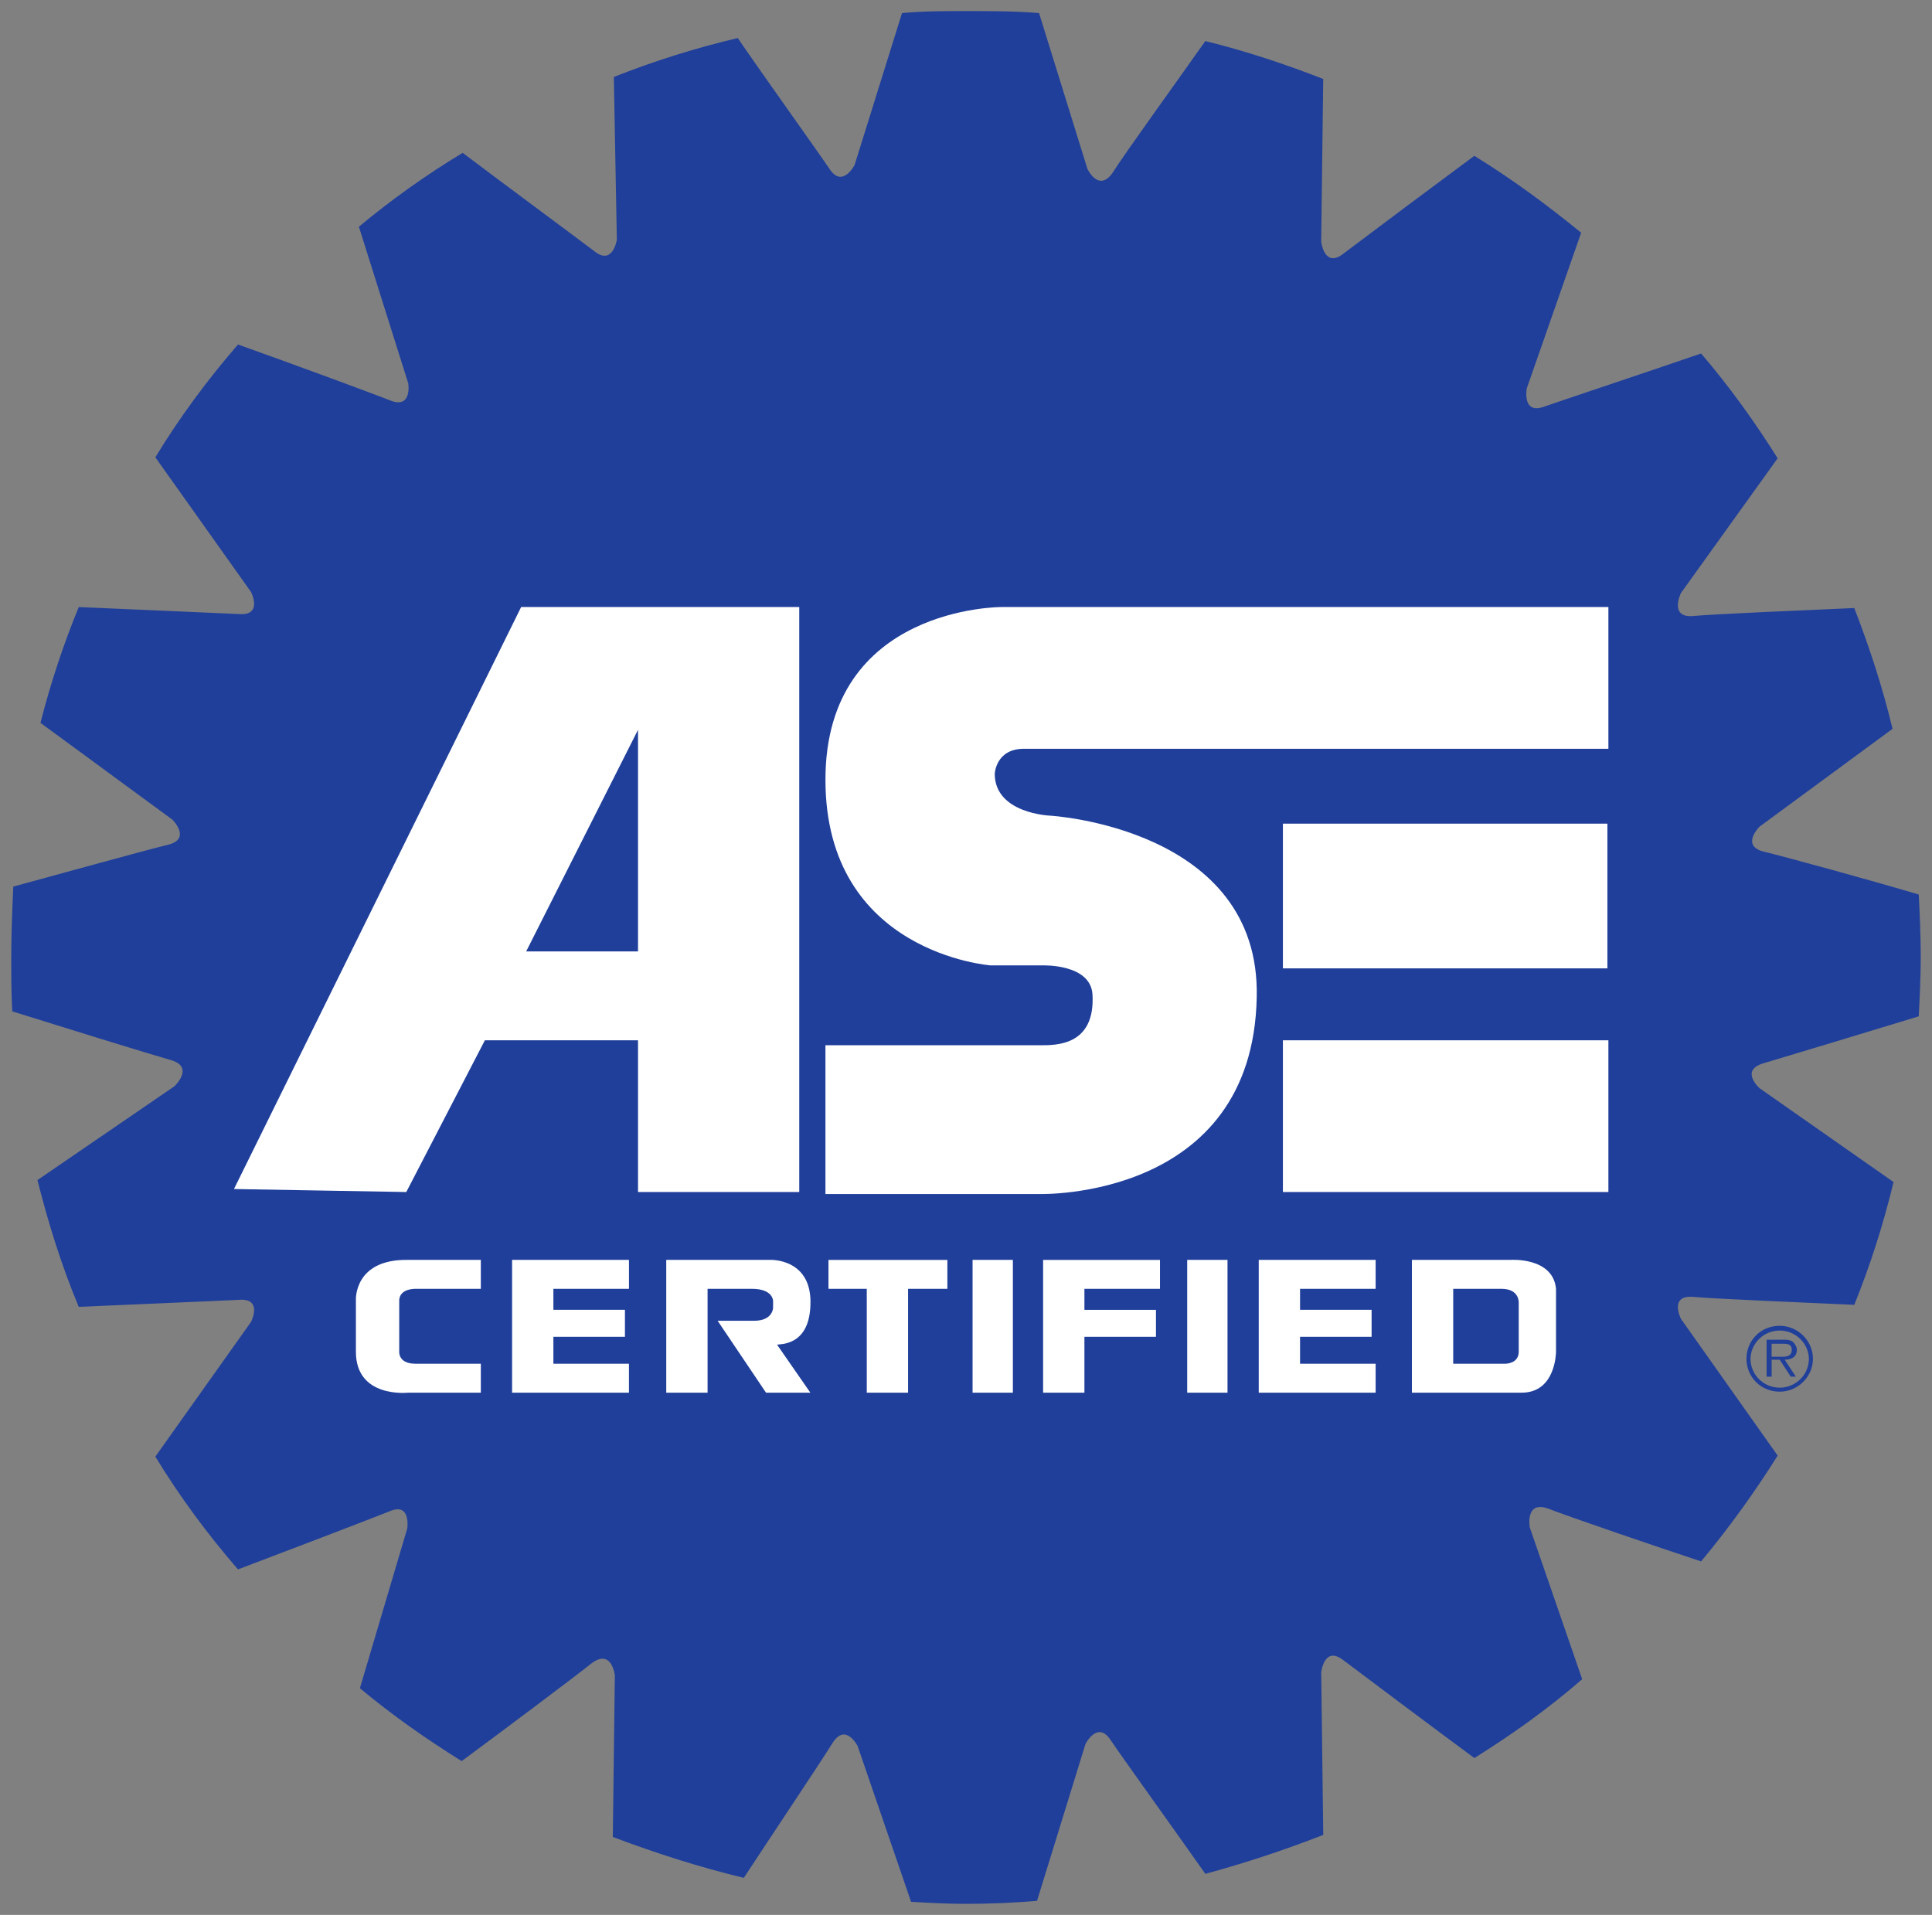
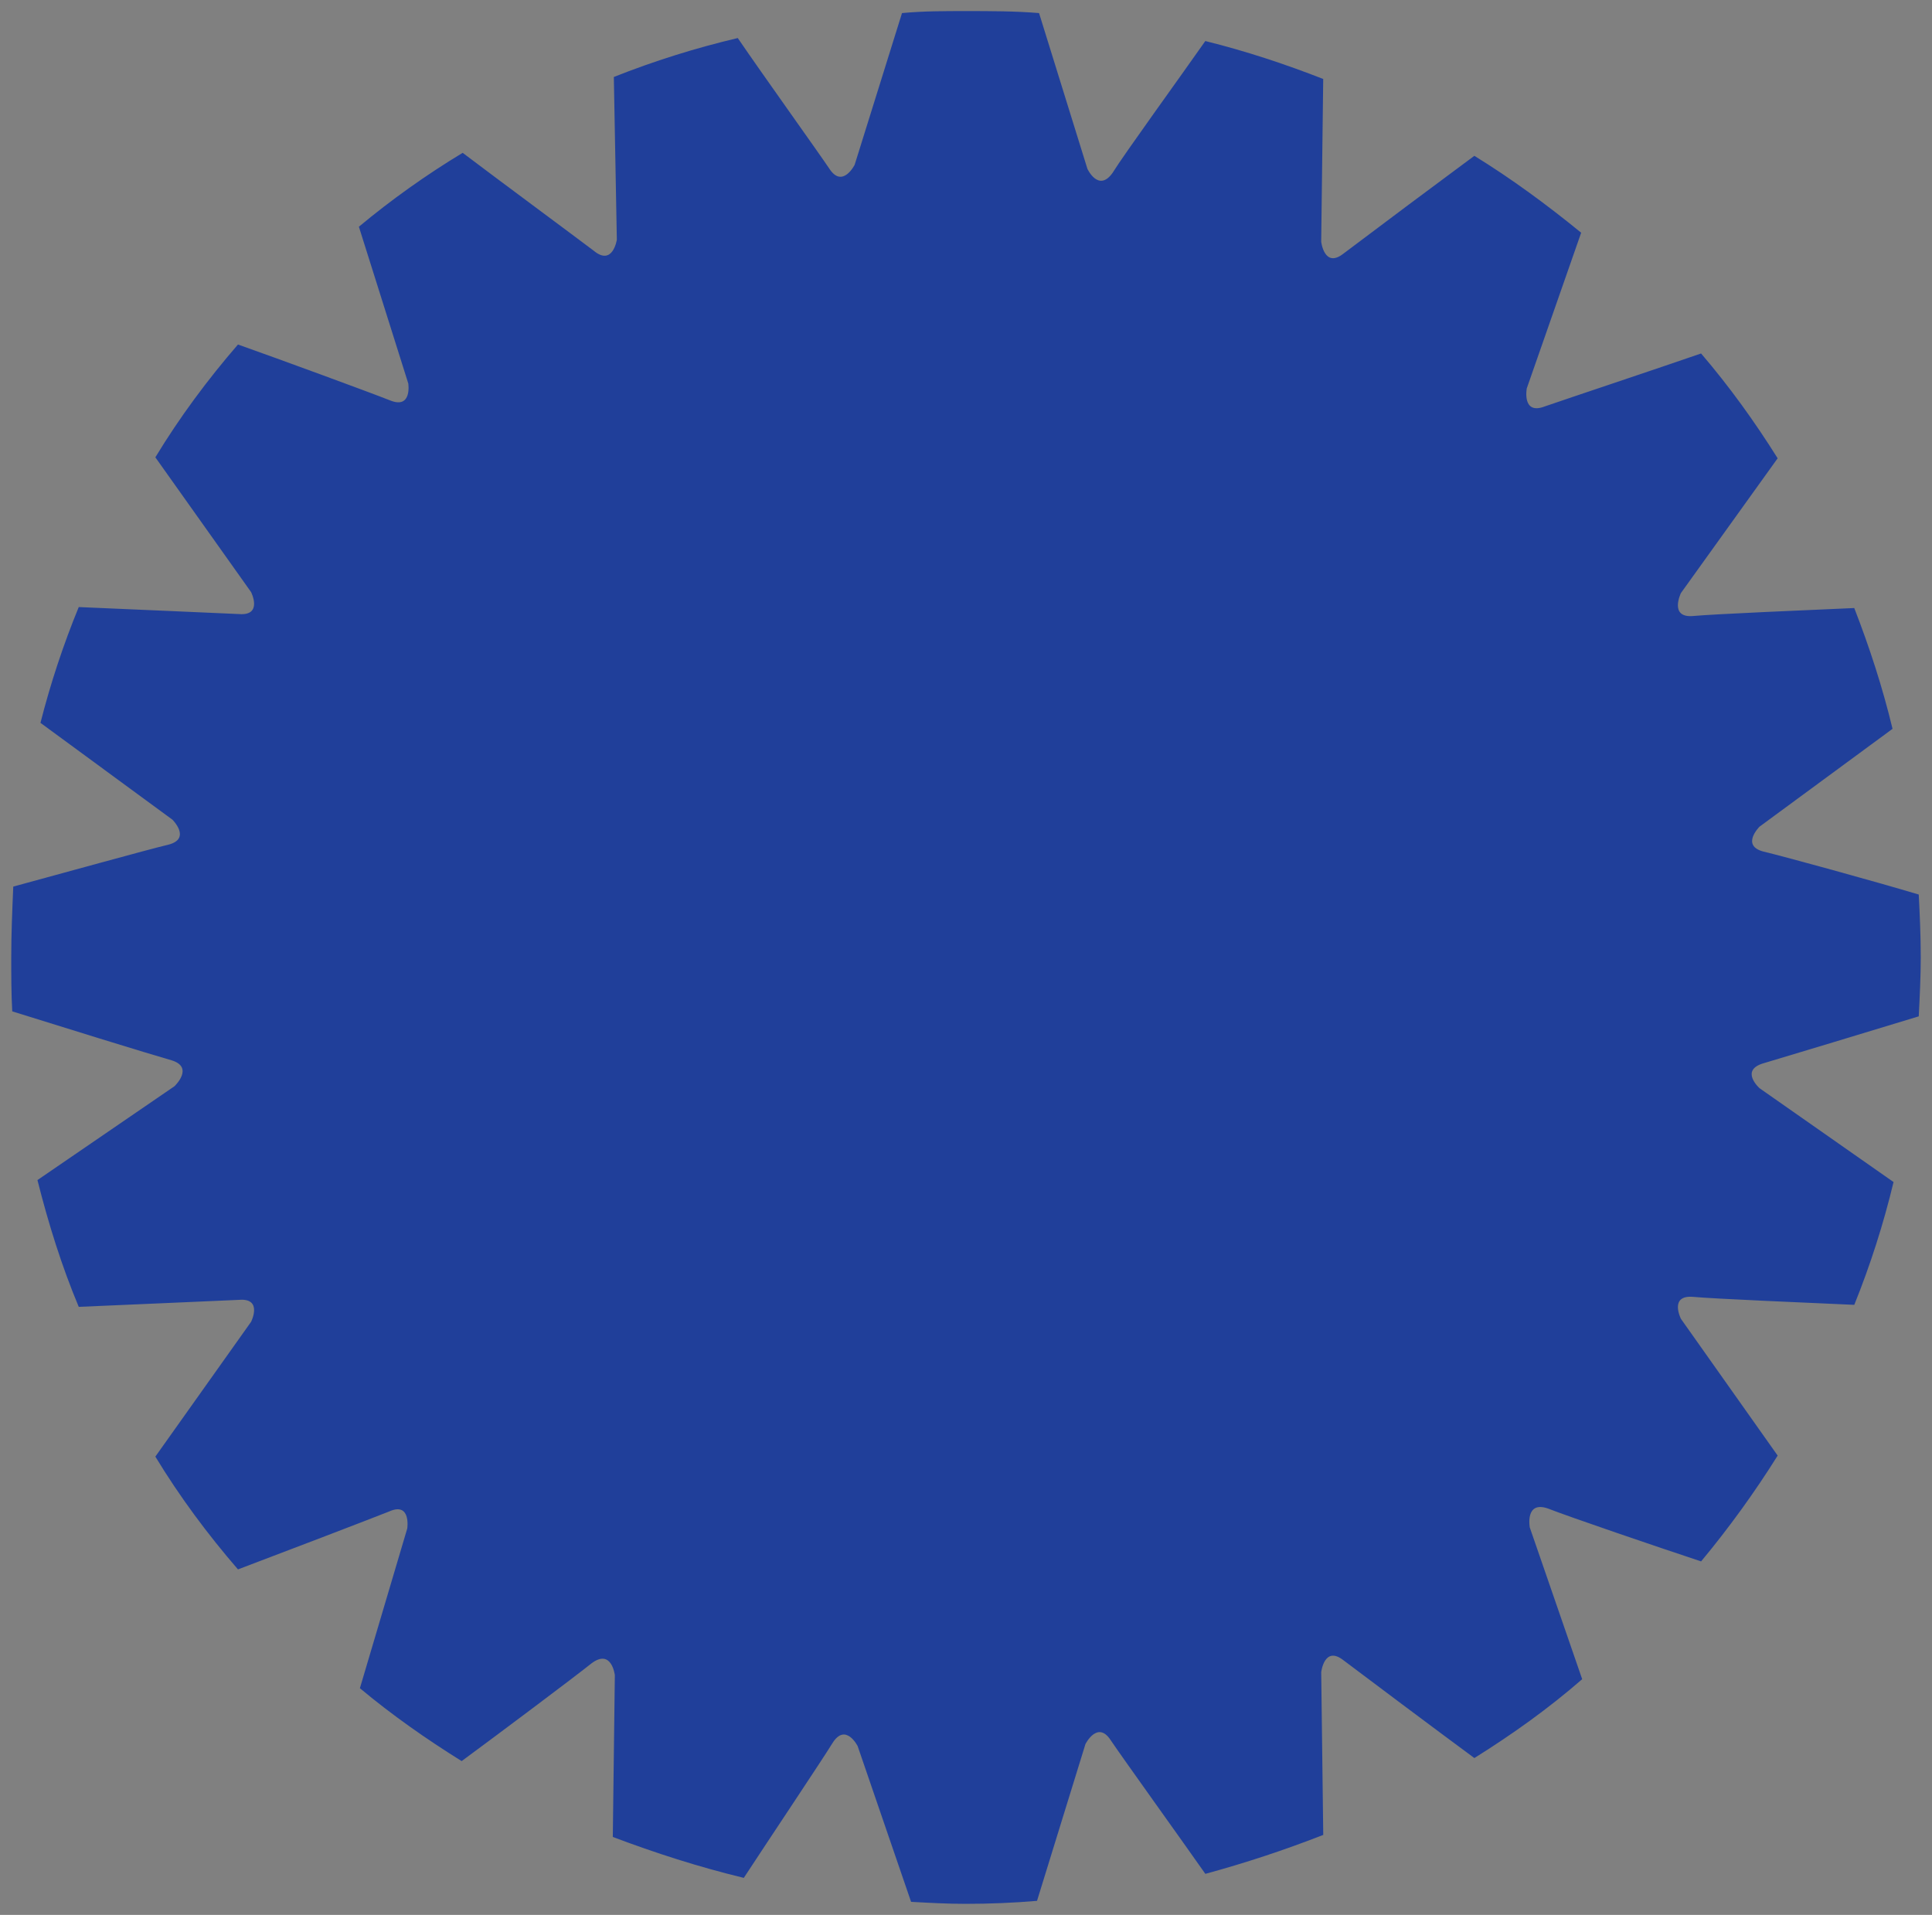
<svg xmlns="http://www.w3.org/2000/svg" width="113" height="112" viewBox="0 0 113 112" fill="none">
  <rect x="0" y="0" width="113" height="112" fill="#808080" stroke="none" />
  <g clip-path="url(#clip0_17018_10610)">
    <path fill-rule="evenodd" clip-rule="evenodd" d="M63.486 102.008C63.486 102.008 64.193 100.606 64.958 101.774C65.665 102.825 69.025 107.497 70.499 109.599C72.837 108.963 75.139 108.203 77.395 107.321L77.276 97.805C77.276 97.805 77.453 96.228 78.573 97.103C79.576 97.863 84.172 101.308 86.234 102.826C88.475 101.426 90.596 99.907 92.54 98.213L89.475 89.338C89.475 89.338 89.181 87.762 90.537 88.23C91.715 88.697 97.019 90.506 99.495 91.324C101.125 89.362 102.621 87.295 103.973 85.135L98.315 77.136C98.315 77.136 97.608 75.736 99.023 75.851C100.261 75.968 105.86 76.201 108.454 76.318C109.396 73.983 110.164 71.583 110.751 69.136L102.913 63.647C102.913 63.647 101.734 62.597 103.148 62.188C104.326 61.838 109.748 60.202 112.225 59.444C112.284 58.276 112.342 57.108 112.342 55.999C112.342 54.714 112.284 53.488 112.225 52.32C109.69 51.561 104.386 50.102 103.148 49.809C101.793 49.459 102.913 48.35 102.913 48.35L110.692 42.628C110.103 40.176 109.337 37.84 108.453 35.563C105.8 35.68 100.26 35.914 99.022 36.03C97.608 36.148 98.314 34.688 98.314 34.688L103.972 26.805C102.617 24.644 101.144 22.601 99.494 20.674C97.136 21.491 91.537 23.36 90.358 23.769C89.003 24.295 89.298 22.718 89.298 22.718L92.48 13.611C90.476 11.976 88.414 10.458 86.233 9.114C83.671 11.011 81.117 12.918 78.572 14.837C77.453 15.713 77.275 14.136 77.275 14.136L77.393 4.619C75.153 3.743 72.855 2.984 70.497 2.4C69.025 4.502 65.723 9.056 65.075 10.107C64.251 11.276 63.601 9.874 63.601 9.874L60.773 0.765C59.358 0.648 57.944 0.648 56.471 0.648C55.233 0.648 53.995 0.648 52.757 0.765L49.987 9.64C49.987 9.64 49.28 11.042 48.513 9.874C47.806 8.823 44.624 4.385 43.151 2.225C40.681 2.807 38.258 3.568 35.902 4.502L36.078 14.019C36.078 14.019 35.843 15.595 34.723 14.662C33.721 13.902 29.065 10.457 27.061 8.939C24.931 10.226 22.902 11.67 20.991 13.26L23.879 22.427C23.879 22.427 24.115 23.945 22.819 23.42C21.64 22.953 16.395 21.026 13.919 20.15C12.15 22.193 10.501 24.412 9.086 26.748L14.685 34.63C14.685 34.63 15.392 36.031 13.977 35.915C12.74 35.856 7.259 35.623 4.606 35.506C3.702 37.71 2.953 39.973 2.367 42.279L10.087 47.943C10.087 47.943 11.207 49.053 9.852 49.403C8.615 49.695 3.369 51.155 0.776 51.855C0.716 53.256 0.658 54.599 0.658 56C0.658 57.051 0.658 58.103 0.716 59.153C3.133 59.912 8.791 61.664 10.029 62.014C11.384 62.422 10.205 63.532 10.205 63.532L2.19 69.021C2.838 71.59 3.604 74.041 4.606 76.436C7.259 76.319 12.74 76.086 13.978 76.027C15.392 75.91 14.685 77.312 14.685 77.312L9.086 85.194C10.501 87.529 12.151 89.748 13.919 91.792C16.395 90.858 21.581 88.872 22.759 88.405C24.056 87.822 23.82 89.398 23.82 89.398L21.05 98.741C22.936 100.317 24.94 101.719 27.002 103.004C29.066 101.485 33.662 98.04 34.605 97.281C35.783 96.405 35.961 97.982 35.961 97.982L35.842 107.441C38.317 108.375 40.851 109.192 43.504 109.834C44.917 107.674 48.041 103.004 48.69 101.953C49.456 100.726 50.163 102.128 50.163 102.128L53.288 111.236C54.348 111.295 55.409 111.353 56.47 111.353C57.885 111.353 59.298 111.294 60.654 111.178L63.486 102.008H63.486Z" fill="#203F9A" />
-     <path fill-rule="evenodd" clip-rule="evenodd" d="M102.147 79.47C102.147 78.419 102.972 77.543 104.092 77.543C105.152 77.543 106.037 78.419 106.037 79.47C106.037 80.522 105.152 81.397 104.092 81.397C102.972 81.396 102.147 80.52 102.147 79.47ZM105.801 79.47C105.775 78.535 104.989 77.798 104.045 77.823C103.138 77.848 102.408 78.571 102.383 79.47C102.383 80.403 103.149 81.163 104.092 81.163C105.035 81.163 105.801 80.403 105.801 79.47ZM105.035 80.52H104.741L104.092 79.528H103.621V80.52H103.327V78.359H104.328C104.505 78.359 104.681 78.359 104.858 78.477C104.977 78.594 105.095 78.768 105.095 78.944C105.095 79.352 104.799 79.528 104.387 79.528L105.036 80.52H105.035ZM104.033 79.353C104.327 79.353 104.798 79.411 104.798 78.944C104.798 78.594 104.504 78.594 104.269 78.594H103.62V79.352H104.033V79.353V79.353Z" fill="#203F9A" />
-     <path fill-rule="evenodd" clip-rule="evenodd" d="M75.036 60.844H94.073V69.719H75.036V60.844ZM13.685 69.544L30.481 35.504H46.747V69.72H37.317V60.845H28.36L23.763 69.72L13.685 69.544ZM37.317 42.685L30.775 55.647H37.317V42.685ZM58.593 35.504C58.593 35.504 48.279 35.445 48.279 45.605C48.279 55.765 57.946 56.465 57.946 56.465H60.951C60.951 56.465 63.78 56.348 63.898 58.159C64.074 61.194 61.717 61.135 60.833 61.135H48.279V69.836H60.833C60.833 69.836 73.268 70.187 73.504 58.334C73.739 48.408 61.423 47.707 61.423 47.707C61.423 47.707 58.181 47.59 58.181 45.255C58.181 45.255 58.24 43.795 59.889 43.795H94.073V35.504H58.593L58.593 35.504ZM75.036 48.174H94.014V56.64H75.036V48.174ZM24.292 79.762H28.123V81.455H23.881C23.881 81.455 20.816 81.805 20.816 79.062V76.025C20.816 76.025 20.698 73.63 23.881 73.689H28.123V75.382H24.352C24.352 75.382 23.409 75.325 23.35 76.025V79.062C23.35 79.062 23.29 79.762 24.292 79.762ZM88.356 73.689C88.356 73.689 90.832 73.515 91.009 75.382V79.062C91.009 79.062 91.009 81.455 89.004 81.455H82.581V73.689H88.356ZM84.997 79.762H88.062C88.062 79.762 88.828 79.762 88.828 79.062V76.2C88.828 76.2 88.887 75.382 87.825 75.382H84.996V79.762H84.997L84.997 79.762ZM76.038 79.762H80.459V81.455H73.622V73.689H80.459V75.382H76.038V76.609H80.223V78.186H76.038V79.762V79.762ZM32.367 79.762H36.787V81.455H29.951V73.689H36.788V75.382H32.367V76.609H36.552V78.186H32.367V79.762H32.367V79.762ZM69.438 73.689H71.795V81.455H69.438V73.689ZM56.884 73.689H59.242V81.455H56.884V73.689ZM53.112 75.383V81.456H50.696V75.383H48.456V73.69H55.411V75.383H53.112ZM44.095 77.251H41.974L44.803 81.455H47.396L45.451 78.651C45.569 78.594 47.278 78.769 47.396 76.433C47.573 73.573 45.039 73.688 45.039 73.688H38.968V81.455H41.385V75.381H43.978C45.216 75.381 45.216 76.083 45.216 76.083V76.492C45.216 76.492 45.215 77.251 44.095 77.251L44.095 77.251ZM63.426 76.61H67.611V78.186H63.426V81.456H61.01V73.69H67.846V75.383H63.426V76.61H63.426Z" fill="white" />
  </g>
  <defs>
    <clipPath id="clip0_17018_10610">
      <rect width="113" height="112" fill="white" />
    </clipPath>
  </defs>
</svg>